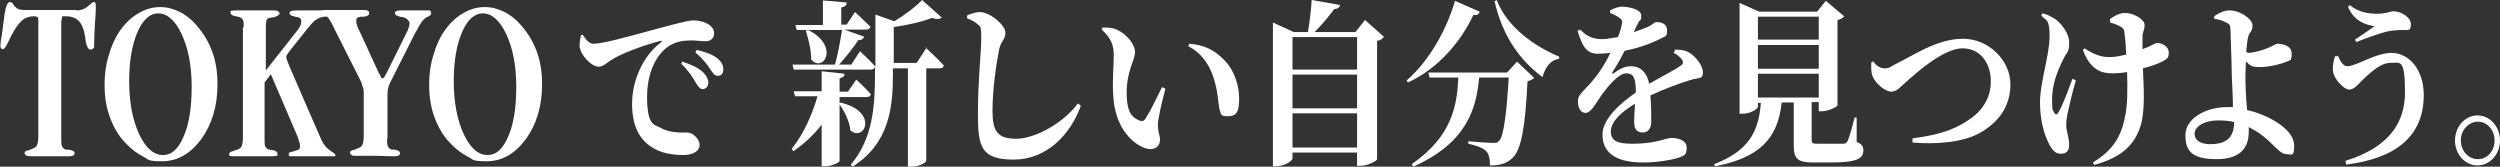
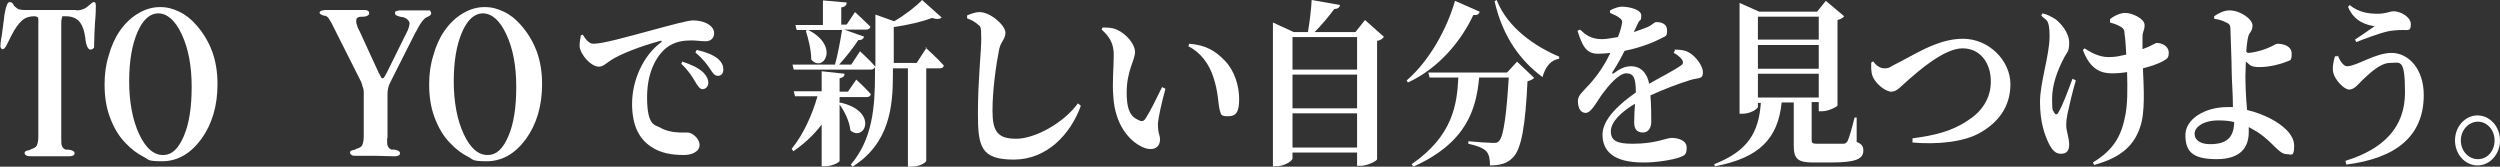
<svg xmlns="http://www.w3.org/2000/svg" id="_レイヤー_1" data-name="レイヤー 1" version="1.1" viewBox="0 0 600 40">
  <rect x="0" y="0" width="600" height="40" fill="#333333" stroke="none" />
  <defs>
    <style>
      .cls-1 {
        fill: #fff;
        stroke-width: 0px;
      }
    </style>
  </defs>
  <path class="cls-1" d="M18.2,2.5c1.2,0,2.1-.3,2.9-1,.7-.6,1.2-1,1.3-1,.2,0,.4,0,.5.2,0,.1.1.3.1.6,0,.7,0,2.1-.2,4.1-.1,2-.2,3.6-.2,4.9s0,1.1-.2,1.3-.4.3-.7.3c-.5,0-1-.8-1.2-2.5,0-.5-.2-1-.2-1.3-.3-1.5-.8-2.5-1.5-3.2-.7-.6-1.7-1-3-1s-.8,0-.9.3c-.1.2-.2.7-.2,1.5v27.5c0,.9,0,1.6.2,1.9.1.3.4.6.8.8.2,0,.4,0,.6,0,1.1.1,1.6.4,1.6.9,0,.2-.1.4-.3.5-.2.1-.5.2-.8.2s-.3,0-.7,0c-1.3,0-2.6,0-3.7,0s-1.7,0-2.8,0c-1.1,0-1.7,0-2,0-.6,0-1,0-1.3-.2-.2-.1-.4-.3-.4-.6s.3-.5.8-.6c.3,0,.6-.2.8-.3.6-.2,1-.4,1.3-.8.2-.4.4-1.1.4-2.2V4.9c0-.4,0-.7-.2-.8s-.4-.2-.8-.2c-1.1,0-2.1.3-2.9,1-.8.7-1.7,1.9-2.6,3.7-.2.4-.5,1-.8,1.6-.5,1.1-.9,1.6-1.2,1.6s-.3,0-.4-.2c-.1-.1-.2-.3-.2-.4,0-.3,0-1.1.3-2.5.2-1.4.4-2.9.6-4.5,0-.2,0-.5.1-.8.3-1.9.7-2.9,1.2-2.9s.7.2,1,.7c0,.1.1.3.2.3.3.3.6.5.9.7.4.1.9.2,1.7.2h12.3Z" />
  <path class="cls-1" d="M25.1,20.2c0-2.4.3-4.7,1-6.9.6-2.2,1.5-4.2,2.6-5.8,1.3-1.9,2.8-3.3,4.5-4.3,1.7-1,3.4-1.5,5.2-1.5s3.1.4,4.6,1.1,2.9,1.8,4.1,3.2c1.6,1.8,2.9,3.9,3.8,6.3.9,2.4,1.3,5.1,1.3,7.9,0,5.2-1.3,9.6-3.9,13.2-2.6,3.5-5.7,5.3-9.4,5.3s-3.1-.4-4.5-1.1-2.9-1.8-4.2-3.2c-1.7-1.7-2.9-3.8-3.8-6.2-.9-2.4-1.3-5-1.3-7.9ZM38,3.2c-2,0-3.7,1.5-5,4.5s-2,6.9-2,11.8.8,9.3,2.4,12.7c1.6,3.4,3.5,5,5.7,5s3.7-1.5,5-4.5,1.9-6.9,1.9-11.9-.8-9.2-2.4-12.6-3.5-5-5.7-5Z" />
-   <path class="cls-1" d="M58.5,6.5c0-.8,0-1.4-.2-1.7-.1-.3-.4-.5-.8-.7-.2,0-.5-.1-.9-.2-.8-.1-1.2-.4-1.3-.9,0-.2,0-.3.2-.4.2,0,.5-.1.9-.1s.2,0,.5,0c1.4,0,2.7,0,4,0s1.4,0,2.4,0c1,0,1.8,0,2.3,0s.9,0,1.1.2c.2.1.4.3.4.5,0,.3-.4.6-1.2.9-.2,0-.4.1-.5.1-.7,0-1.1.2-1.3.4s-.3.9-.3,1.9v10.4l7.8-9.9c.2-.3.4-.6.5-.9.1-.3.2-.6.2-.9s0-.6-.3-.8c-.2-.2-.4-.3-.7-.3-.2,0-.5-.1-.8-.2-.7-.1-1-.4-1-.7s.1-.4.3-.5c.2-.1.8-.2,1.7-.2s.6,0,1.1,0c.6,0,1,0,1.4,0s1,0,1.7,0c.6,0,1,0,1.2,0h.5c.7,0,1.2,0,1.4.2.2.1.3.3.3.6,0,.4-.4.6-1,.7-.3,0-.6,0-.8.1-.6.1-1.1.4-1.7.8-.5.4-1.2,1.2-2,2.2l-3.9,4.9c-.4.5-.6.8-.8,1.1-.2.3-.2.5-.2.7s.3,1,.8,2.2h0c0,.1,7.7,17.7,7.7,17.7.5,1,1.1,1.8,2,2.4s1.3.9,1.3,1.1,0,.2-.1.3c0,0-.2,0-.4,0h-.5c-.3,0-1.1,0-2.5,0-1.4,0-2.7,0-4,0s-1.1,0-1.7,0c-.6,0-.9,0-1,0-.4,0-.7,0-.8,0,0,0-.2-.2-.2-.3,0-.3,0-.5.2-.6.2-.1.4-.2.7-.2.7-.2,1.2-.4,1.5-.5.2-.2.3-.4.3-.7s0-.7-.2-1.2c-.1-.5-.3-1-.5-1.5l-6.3-14.7-1.5,2v13.5c0,1,0,1.6.2,1.9s.4.6.8.7c.1,0,.4,0,.7.1.9.1,1.4.4,1.4,1s0,.3-.2.4c-.2,0-.5.1-.9.1s-.6,0-1.4,0c-.9,0-1.7,0-2.4,0s-2,0-3.2,0c-1.1,0-1.8,0-2,0-.7,0-1.2,0-1.3-.1-.2,0-.2-.3-.2-.5s.3-.5.8-.6c.4-.1.6-.2.8-.3.6-.1,1-.4,1.3-.7.2-.3.4-1.1.4-2.2V6.5Z" />
  <path class="cls-1" d="M92.9,33.2c0,.9,0,1.6.2,1.9.1.3.4.6.8.8.2,0,.4,0,.6,0,1,.1,1.5.4,1.5.9,0,.2-.1.4-.3.5-.2.1-.5.2-.8.2s-.3,0-.7,0c-1.3,0-2.6-.1-3.8-.1s-1.7,0-2.8,0c-1.1,0-1.7,0-2,0-.6,0-1,0-1.2-.2-.2-.1-.4-.3-.4-.6s.3-.5.8-.6c.3,0,.6-.2.8-.3.6-.2,1.1-.4,1.3-.8.2-.4.4-1.1.4-2.2v-10.4c0-.4,0-.8-.2-1.3-.1-.5-.3-.9-.4-1.3l-6.7-13.3c-.4-.9-.8-1.5-1-1.8-.2-.4-.5-.6-.8-.8,0,0-.1,0-.3,0-.8-.2-1.2-.5-1.2-.7s.1-.4.4-.5c.3-.1.6-.2,1-.2s.7,0,1.3,0c.5,0,1,0,1.2,0,1.9,0,3.9,0,5.9,0,.4,0,.6,0,.7,0,.5,0,.8,0,1.1.2.2.1.3.3.3.6s-.2.5-.7.7c-.2,0-.4.1-.5.1-.7,0-1.2,0-1.5.2-.3.1-.4.4-.4.8s0,.7.2,1c0,.4.3.9.7,1.7l4.5,9.8c.3.5.5.9.6,1.1.1.2.2.2.4.2s.4-.4.9-1.3c.2-.4.3-.6.4-.8l4.3-8.7c.3-.5.5-1,.6-1.4.1-.4.2-.7.2-1s-.2-.6-.5-.9c-.3-.3-.7-.5-1.2-.6-.1,0-.4,0-.6-.1-.8-.2-1.2-.4-1.2-.8s0-.4.3-.5c.2-.1.5-.2.8-.2s.3,0,.8,0c.4,0,.8,0,1.2,0h3.4c0,0,.3,0,.7,0,.4,0,.7,0,1,0s.2,0,.3.2c0,.1.2.3.2.5,0,.3-.3.6-.8.8-.4.2-.7.3-.8.5-.5.4-1.2,1.4-2,3-.2.3-.3.5-.4.7l-5.8,11.5s0,.1-.1.2c-.4.8-.6,1.7-.6,2.7v10.6Z" />
  <path class="cls-1" d="M103,20.2c0-2.4.3-4.7,1-6.9.6-2.2,1.5-4.2,2.6-5.8,1.3-1.9,2.8-3.3,4.5-4.3,1.7-1,3.4-1.5,5.2-1.5s3.1.4,4.6,1.1,2.9,1.8,4.1,3.2c1.6,1.8,2.9,3.9,3.8,6.3.9,2.4,1.3,5.1,1.3,7.9,0,5.2-1.3,9.6-3.9,13.2-2.6,3.5-5.7,5.3-9.4,5.3s-3.1-.4-4.5-1.1-2.9-1.8-4.2-3.2c-1.7-1.7-2.9-3.8-3.8-6.2-.9-2.4-1.3-5-1.3-7.9ZM115.9,3.2c-2,0-3.7,1.5-5,4.5-1.3,3-2,6.9-2,11.8s.8,9.3,2.4,12.7c1.6,3.4,3.5,5,5.7,5s3.7-1.5,5-4.5,1.9-6.9,1.9-11.9-.8-9.2-2.4-12.6-3.5-5-5.7-5Z" />
  <path class="cls-1" d="M139.9,8.4c.7,1.1,1.5,2.1,2.5,2.1,2.3,0,7.9-1.6,14.6-3.4,4.1-1.1,8.1-2.2,9.3-2.2s2.3.2,3.3.7c1,.5,1.8,1.3,1.8,2.4s-.8,1.9-2,1.9-2.3-.2-3.4-.2c-1.8,0-4.1.2-6.1,1.8-1.4,1.1-4.6,4.6-4.6,11.8s2,6.6,3.3,7.4c2.2,1.3,5.3,1.1,6.4,1.1s2.9,1.4,2.9,3-1.9,2.4-3.7,2.4c-2.9,0-5.7-.4-8.1-2.1-2.6-1.8-4.4-4.8-4.4-10.2s2.5-11.4,6.9-14.7c.3-.3.3-.5-.1-.4-4.5,1.2-9.8,3.2-12.1,4.8-.8.5-1.6,1.4-2.7,1.4-1.8,0-4.4-2.8-4.6-4.9,0-1,.2-2,.3-2.6l.5-.2ZM163.8,14.8c2.1.7,3.9,1.5,5.1,2.7.8.9,1.1,1.6,1.1,2.4s-.6,1.5-1.4,1.5c-.6,0-1.1-.7-1.7-1.7-.7-1.2-1.6-2.7-3.4-4.4l.3-.6ZM167.3,12c2.2.5,3.9,1.2,5,2.1,1,.9,1.3,1.7,1.3,2.6s-.5,1.5-1.3,1.5-1.2-.6-1.9-1.7c-.7-1-1.5-2.2-3.5-3.9l.3-.6Z" />
  <path class="cls-1" d="M201.6,24.6c9.4,2.1,5.9,9.6,2.5,6.7-.2-2.1-1.4-4.6-2.6-6.2v13.5c0,.4-1.9,1.3-3.5,1.3h-.8v-10c-1.9,2.5-4.2,4.6-6.8,6.4l-.4-.6c2.8-3.4,4.9-8.1,6.2-12.6h-5.4l-.3-1.2h6.7v-4.8l5.5.6c0,.5-.3.9-1.2,1.1v3.2h2l2-2.9s2.2,2,3.5,3.5c-.1.5-.5.7-1,.7h-6.5v1.4h.2ZM222.1,11.4s2.8,2.5,4.4,4.3c0,.5-.5.7-1,.7h-3.2v22.2c0,.3-1.4,1.4-3.6,1.4h-.8v-23.6h-3.6v1.5c0,7.7-.8,16.5-9.7,22.1l-.4-.5c5.2-6.1,5.8-13.8,5.8-21.7v-1.7c-.2.4-.5.6-1,.6h-18.5l-.3-1.2h10.2c.7-2.5,1.3-5.9,1.7-8.3h-10.9l-.3-1.2h6.6V.1l5.7.5c0,.6-.3,1-1.3,1.2v4.1h1.3l2-3s2.3,2.1,3.7,3.5c-.1.5-.5.7-1,.7h-5.3l4.8,1.7c-.2.5-.6.9-1.4.8-1.1,1.7-2.9,4-4.6,5.9h2.9l2.1-3.2s2.3,2.1,3.7,3.7V3.5l4.5,1.6c2.6-1.5,5.3-3.6,6.7-5.1l4.7,4.2c-.4.4-1.2.5-2.3.1-2.3.9-5.8,1.7-9.2,2.2v8.6h5.5l2.4-3.7ZM193.8,7.1c7.9,3.9,3.8,10.5.9,7.2,0-2.3-.7-5-1.3-6.9l.4-.2Z" />
  <path class="cls-1" d="M232.1,4.4v-.7c1-.4,2-.8,3-.8,2.6,0,6.2,3.2,6.2,4.9s-1,1.9-1.5,4c-.8,4.1-1.6,9.9-1.6,14.8s1.2,6.7,5.7,6.7,11.4-3.8,14.8-8.5l.7.6c-2.5,6.9-8.2,12.9-16.1,12.9s-8.6-3.1-8.6-11.1.8-14.7.8-17.9-.2-2.9-.9-3.5c-.7-.6-1.2-.9-2.5-1.4Z" />
  <path class="cls-1" d="M267.3,13.1c0-2.5-.9-4.2-2.9-6l.2-.5c1,0,2.5,0,3.6.6,2,.9,4.2,3.3,4.2,5.3s-2,4.4-2,9.8,1.8,6,3,6.6c.6.3,1.1.2,1.5-.4,1.3-2,2.6-4.8,4-7.6l.8.4c-.9,3.3-1.7,6.9-1.8,8.4,0,2.6.5,2.5.5,3.8,0,2-1.8,2.9-4.2,1.8-3.1-1.4-6.6-5.3-7-12.1-.3-3.4.1-7.1.1-10ZM285.2,11.2l.2-.7c4,.3,6.3,1.7,8.6,4.1,2.3,2.4,3.4,6,3.4,9.2s-.8,4.1-2.7,4.1-1.6-.5-2-1.6c-.4-1.8-.3-4.2-1.5-7.8-1-3.1-3-5.9-6-7.4Z" />
  <path class="cls-1" d="M332.1,8.9c-.3.4-.8.8-1.6.9v28.4c0,.4-2.3,1.6-4,1.6h-.8v-3.2h-15.5v1.4c0,.6-1.9,1.9-3.9,1.9h-.8V5.4l5,2.3h3.4c.4-2.3.8-5.5.9-7.7l6.8,1.2c-.1.6-.5.9-1.4,1-1.2,1.6-2.9,3.7-4.7,5.5h9.8l2.3-2.9,4.5,4ZM310.2,8.9v7.8h15.5v-7.8h-15.5ZM310.2,17.9v8.1h15.5v-8.1h-15.5ZM325.7,35.4v-8.2h-15.5v8.2h15.5Z" />
  <path class="cls-1" d="M355.1,2.9c-.2.5-.5.8-1.5.7-2.8,6-8.1,12.7-15.7,16.2l-.3-.5c5.7-4.9,9.8-12.8,11.6-19.1l5.9,2.6ZM364.1,14.8l4.1,3.9c-.3.3-.8.6-1.6.8-.5,10.4-1.4,16.4-3.6,18.4-1.3,1.3-2.9,1.8-5.4,1.8,0-1.4-.2-2.7-.9-3.4-.7-.8-2.4-1.4-4.3-1.8v-.6c2,.2,5.1.4,6,.4s1-.1,1.4-.5c1.1-1.1,1.8-6.8,2.3-15.2h-7.1c-.7,7.5-2.9,15.6-15.8,21.4l-.4-.6c9.9-6.8,10.9-14.4,11.2-20.8h-6.9l-.3-1.2h18.9l2.4-2.6ZM359.2,0c2.6,6.7,9.3,11.2,15,13.6v.5c-2,.3-3.3,1.9-4,4.4-5.4-4-9.6-9.8-11.5-18.2l.5-.3Z" />
  <path class="cls-1" d="M401.9,11.9c1.9,0,2.9.3,3.8.9,1.3.9,3,2.9,3,4.6s-1.1,1.2-3,1.8c-2.6.8-6.4,2.2-9.6,3.7.2,2.3.2,4.8.2,6.3s-.7,2.6-2,2.6-2.1-.7-2.1-2.4.1-2.7.2-4.5c-3.2,1.9-5.8,4.3-5.8,6.6s1.5,3,5.2,3c5.7,0,8-1.4,9.4-1.4s3.6.5,3.6,2.3-.5,1.9-1.8,2.4c-1.8.6-5.4,1.2-8.6,1.2-7.5,0-9.8-3-9.8-6.7s4.1-7.4,8-10.1c0-3.4-.5-4.6-2.3-4.6s-4.3,3-5.7,4.9c-1.4,1.9-2.6,4.5-4,4.6-1.3,0-1.9-1.2-1.9-2.9,0-1.4,1.3-2.3,2.8-4,2.1-2.3,3.8-5,5-7.5-1,.1-2,.2-3,.2-3,0-3.8-2.2-4.9-5.5l.6-.3c1.3,1.2,2.6,2.3,5.3,2.3,1.1,0,2.4-.3,3.8-.5.5-1.2.8-2.3.9-2.9.2-.7.2-1.2-.5-1.7-.5-.4-1.3-.8-2.3-1.2v-.6c.9-.5,2.1-.9,2.8-.9,1.6,0,4.7.6,4.7,2.1s-.3.9-.7,1.7l-1.1,2.3c1.3-.4,2.5-.9,3.3-1.2,1.3-.6,1.6-1.2,2.1-1.2,1.4,0,2.6.5,2.6,2s-.3,1.3-1.4,1.9c-1.3.7-4.7,2.2-8.8,3-.7,1.4-1.6,3.1-2.9,5.1-.2.3,0,.5.3.3,1.3-1,2.6-1.7,4.1-1.7,2.4,0,3.9,1.6,4.4,4.2,2.6-1.5,5.8-3.1,7.5-4.3.7-.4.8-.9.3-1.6-.4-.5-1.2-1.2-1.9-1.5l.3-.7Z" />
  <path class="cls-1" d="M445.7,34.1c1.2.5,1.5,1.1,1.5,2,0,2-1.6,2.9-8,2.9h-4c-3.8,0-4.7-.9-4.7-4.1v-10.3h-2.9c-.9,8.7-5.4,13.3-16,15.3l-.2-.5c8-3.1,10.7-7.5,11.2-14.7h-.7v.9c0,.6-1.9,1.7-3.7,1.7h-.7V.7l4.7,2.1h13.9l2.1-2.6,4.4,3.7c-.3.4-.8.7-1.6.9v20.5c0,.3-2.2,1.4-3.7,1.4h-.8v-2.2h-1.7v9.2c0,.6.2.8,1.3.8h3.4c1.2,0,2.3,0,2.9,0,.5,0,.7-.2,1-.6.4-.8,1-2.9,1.7-5.7h.5v5.9ZM421.9,4v5.5h14.6v-5.5h-14.6ZM436.5,10.8h-14.6v5.7h14.6v-5.7ZM421.9,23.4h14.6v-5.7h-14.6v5.7Z" />
  <path class="cls-1" d="M449.6,14.8c.5.7,1.5,1.6,2.6,1.6s1.1-.1,2.3-.8c4.6-2.2,10.3-6.3,16.6-6.3s11.4,5.3,11.4,10.9-3.1,9.2-7,11.5c-4.1,2.5-10.9,3-16.5,2.5v-1c5.2-.7,9.3-1.6,13.3-4.3,3.3-2.1,5.5-5.2,5.5-9.4s-2.4-7.9-6.8-7.9-10.6,5.5-12.8,7.4c-2.1,1.8-2.9,3-4.3,3s-3.9-2-4.5-3.8c-.4-1-.3-2.3-.3-3.2l.5-.3Z" />
  <path class="cls-1" d="M498.2,19.3c-.8,2.7-1.6,6.1-2,8-.2,1-.3,1.7-.3,2.9s.7,2.9.7,4.5-.7,2.2-2,2.2-2.1-.9-2.9-2.5c-1-2-2.1-5.2-2.1-9.9s2.3-11.3,2.3-15.8-1-3.7-2-5l.3-.5c1.3.3,2.1.8,3.1,1.4,1.2.9,3.3,3.2,3.3,5.6s-.5,2.2-1.3,3.8c-1.5,2.9-2.8,6.3-2.8,9.7s.2,2.6.5,3.3c.3.6.7.6,1,0,1-1.6,2.4-5.4,3.4-8.1l.8.4ZM506.4,4.6c1.1-.9,2.6-1.5,3.6-1.5,1.8,0,4.7,1.4,4.7,2.9s-.5,1.4-.5,2.9c0,.8,0,1.8,0,2.9.5-.2,1-.4,1.5-.6,1.3-.6,1.7-.9,1.9-.9,1.4,0,2.9.9,2.9,2.3s-.4,1.5-1.6,2.2c-1,.5-2.6,1.1-4.6,1.6.2,4.6.6,10.6-.7,14.2-1.8,5.3-5.8,7.5-11,9l-.3-.6c3.9-2.4,6.5-5.2,7.6-10.5.8-3.2.7-7.4.6-11.2-1.2.2-2.4.3-3.6.3-2.4,0-5.2-.7-7-5.6l.4-.4c2.1,1.4,3.9,2.1,5.8,2.1s2.7-.3,4.2-.6c-.1-1.9-.2-3.7-.4-4.9,0-1-.3-1.4-.8-1.7-.8-.5-1.6-.8-2.7-1.1v-.6Z" />
  <path class="cls-1" d="M539.4,12.7c1.1,0,3.3-.5,4.7-1.1,1.3-.5,2.1-1.1,2.4-1.1,1.5,0,3.5.5,3.5,2.4s-.4,1.5-1.5,2c-.9.4-3.7,1.2-6.2,1.2s-2.3-.7-3.3-1.3c0,1.3-.1,2.5-.1,3.3,0,2,.1,5.3.4,8.3,2.2.5,4.1,1.3,5.5,2,2.9,1.5,5.8,3.8,5.8,6.6s-.7,2-1.8,2c-1.9,0-3.3-2.9-7-5.3-.7-.4-1.3-.8-2.1-1.2,0,.4,0,.8,0,1.2,0,3.4-1.7,6.5-7.7,6.5s-7.5-2-7.5-5.8,4.6-6.7,10.1-6.7.9,0,1.3,0c0-3.4-.3-6.5-.3-8.9,0-2.3-.3-8.8-.3-9.9,0-.9-.3-1.2-1-1.5-.9-.5-2.1-.8-2.9-.9v-.6c1-.7,2.3-1.4,3.7-1.4,2.6,0,5.5,2.1,5.5,3.6s-.7,1.5-1,2.6c-.2.7-.4,2.2-.5,3.8h.2ZM536.2,29.3c-1.1-.3-2.4-.4-3.8-.4-3.6,0-5.7,1.6-5.7,3.2s1.5,2.5,3.7,2.5c3.9,0,5.7-1.5,5.8-5.2Z" />
  <path class="cls-1" d="M561.1,13.3c.4,1.2,1.3,2.6,2.2,2.6,2.3,0,6.7-3.2,10.7-3.2s7.7,3.8,7.7,10.1c0,10-6.8,15.2-18.6,16.7l-.2-.9c9.1-2.8,14.3-8,14.3-16.4s-1.2-7.1-3.6-7.1-5.1,2.7-6.7,4.2c-.9.9-1.9,2.2-3.1,2.2s-3.4-2.3-3.8-4c-.3-1.1,0-2.8.4-4h.6ZM563.6,1.6l.3-.4c2.3,1.9,4.9,2.1,6.8,2.1s3-.6,3.7-.6c1.8,0,4.2,1.4,4.2,3.1s-.6,1.4-1.9,1.4-2.4.1-3.5.3c-2.3.5-5.9,1.9-7.7,2.6l-.3-.6c1.5-1,3.6-2.4,4.7-3.2-1.7-.3-4.8-.9-6.4-4.7Z" />
  <path class="cls-1" d="M589.2,33.7c0-3.3,2.4-6,5.4-6s5.4,2.7,5.4,6-2.4,6-5.4,6-5.4-2.7-5.4-6ZM590.6,33.7c0,2.5,1.8,4.5,4.1,4.5s4-2,4-4.5-1.8-4.5-4-4.5-4.1,2-4.1,4.5Z" />
</svg>